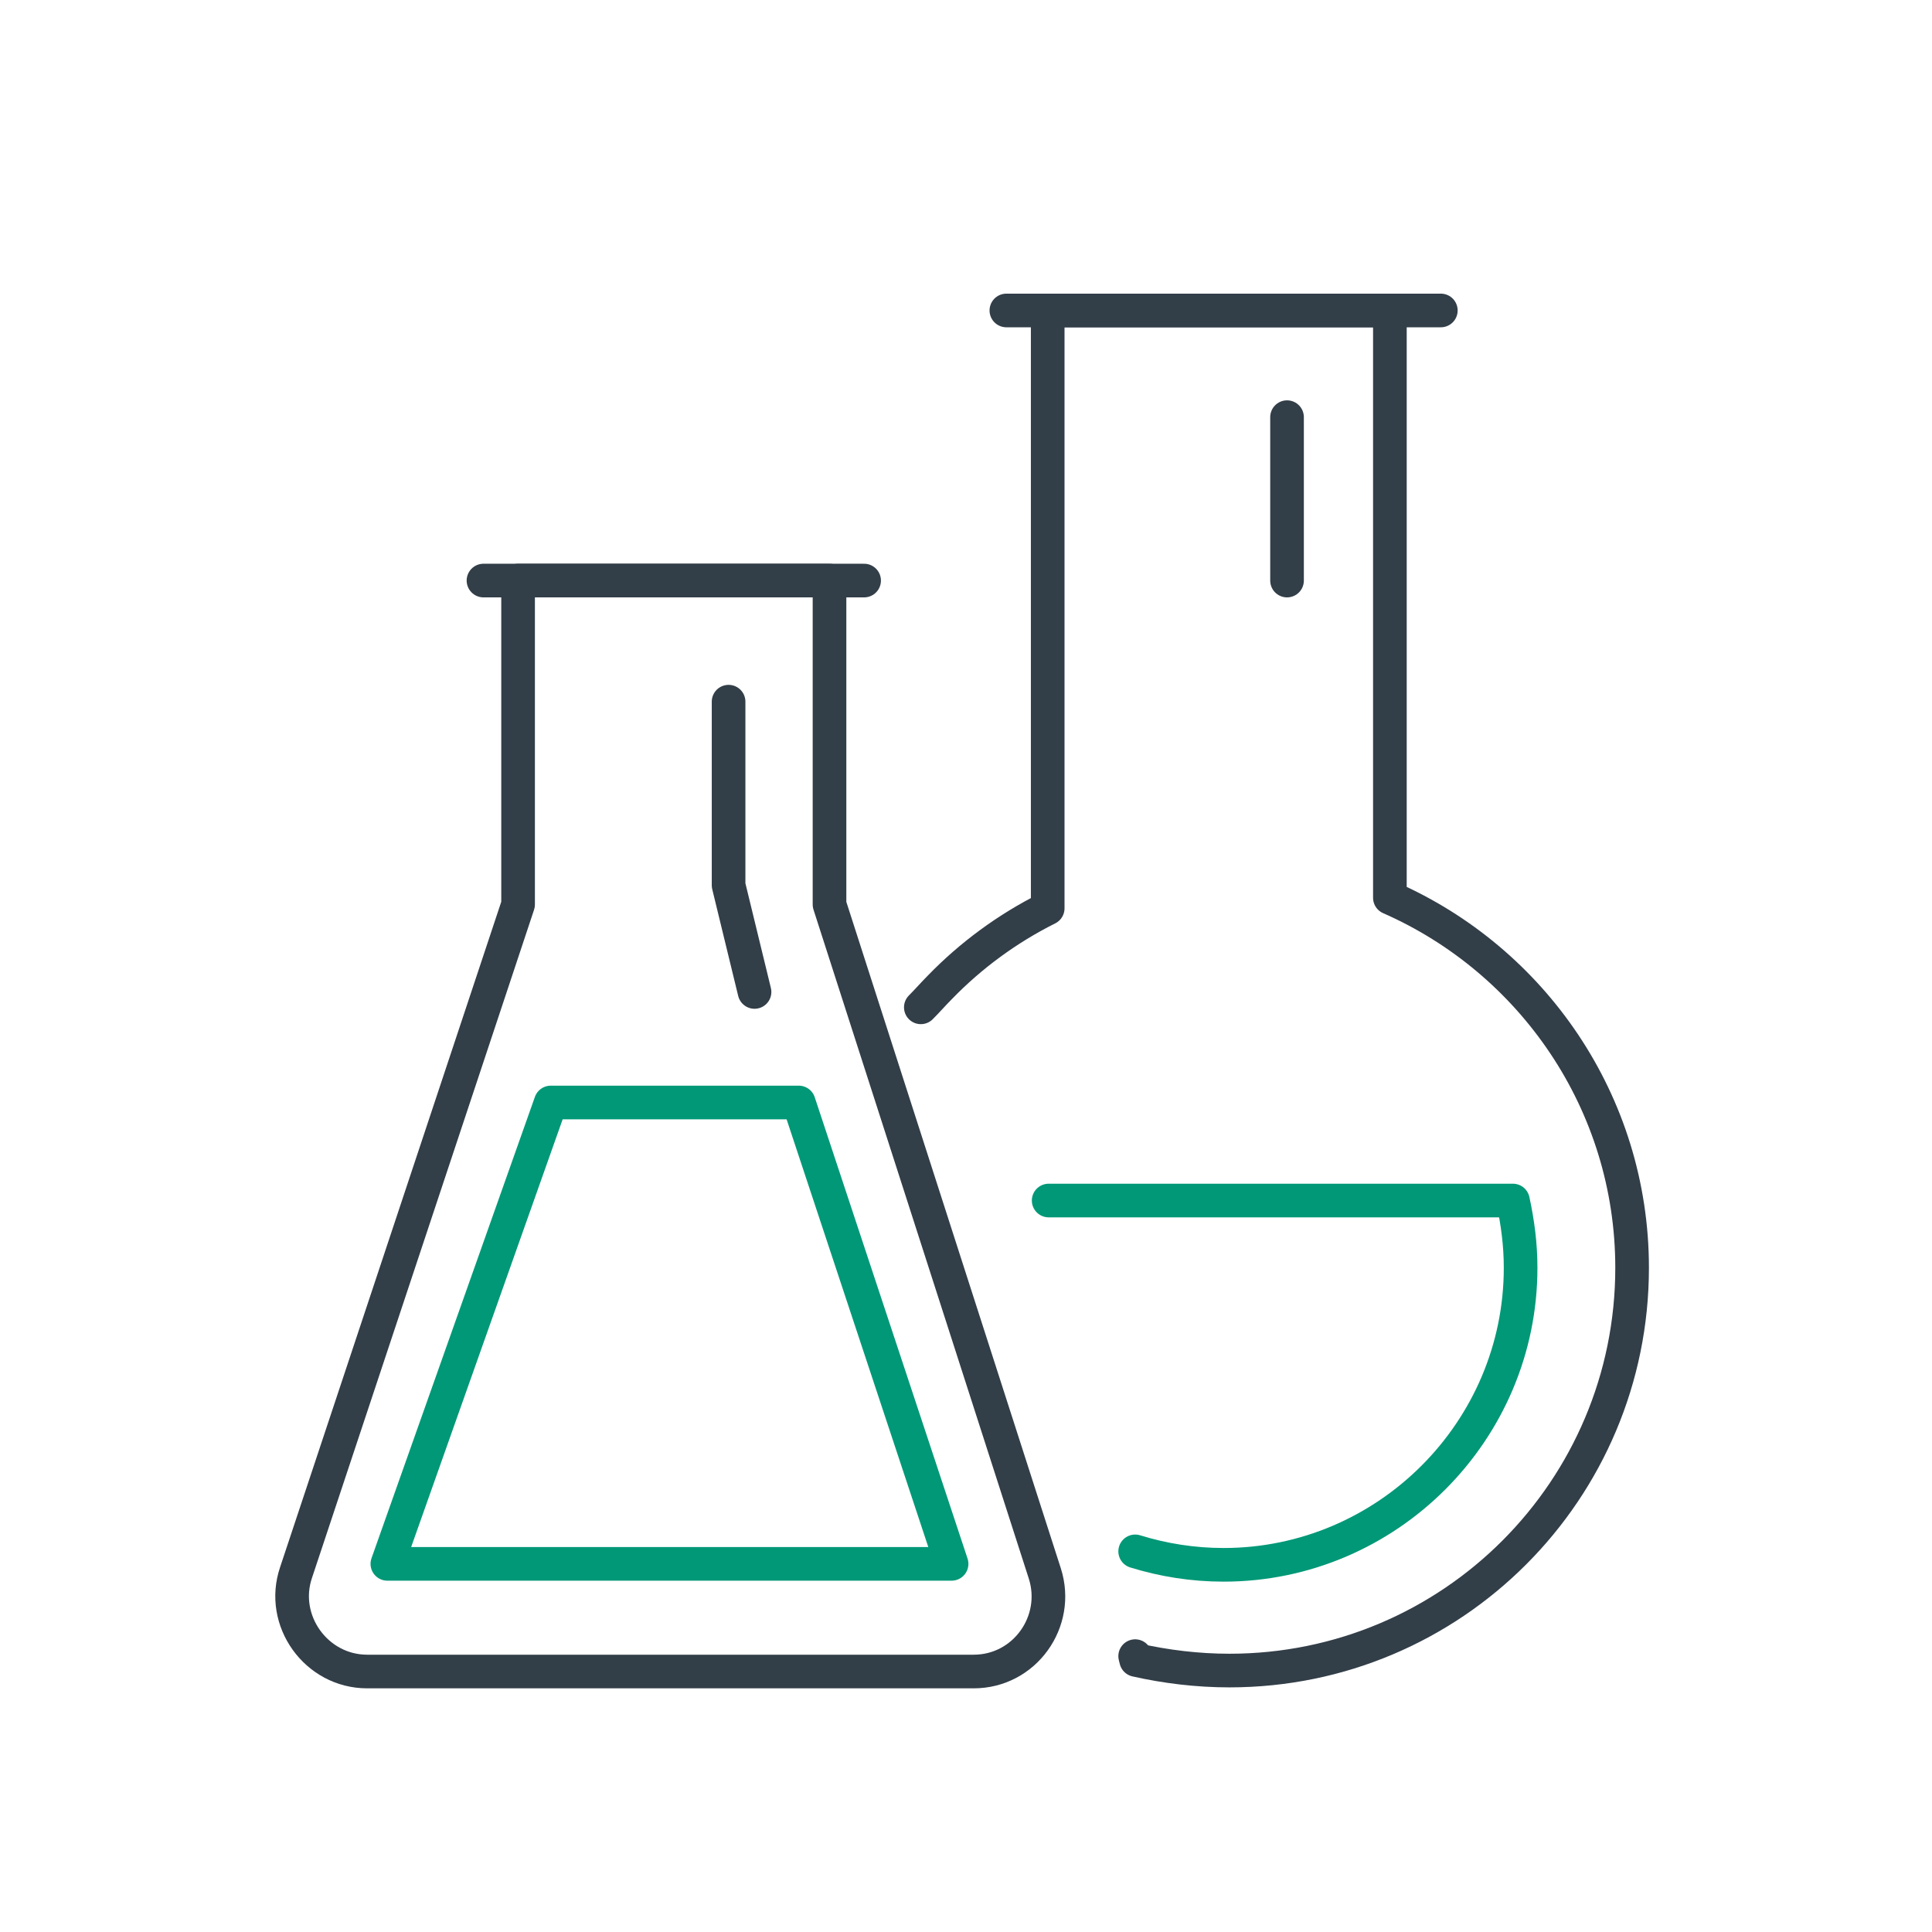
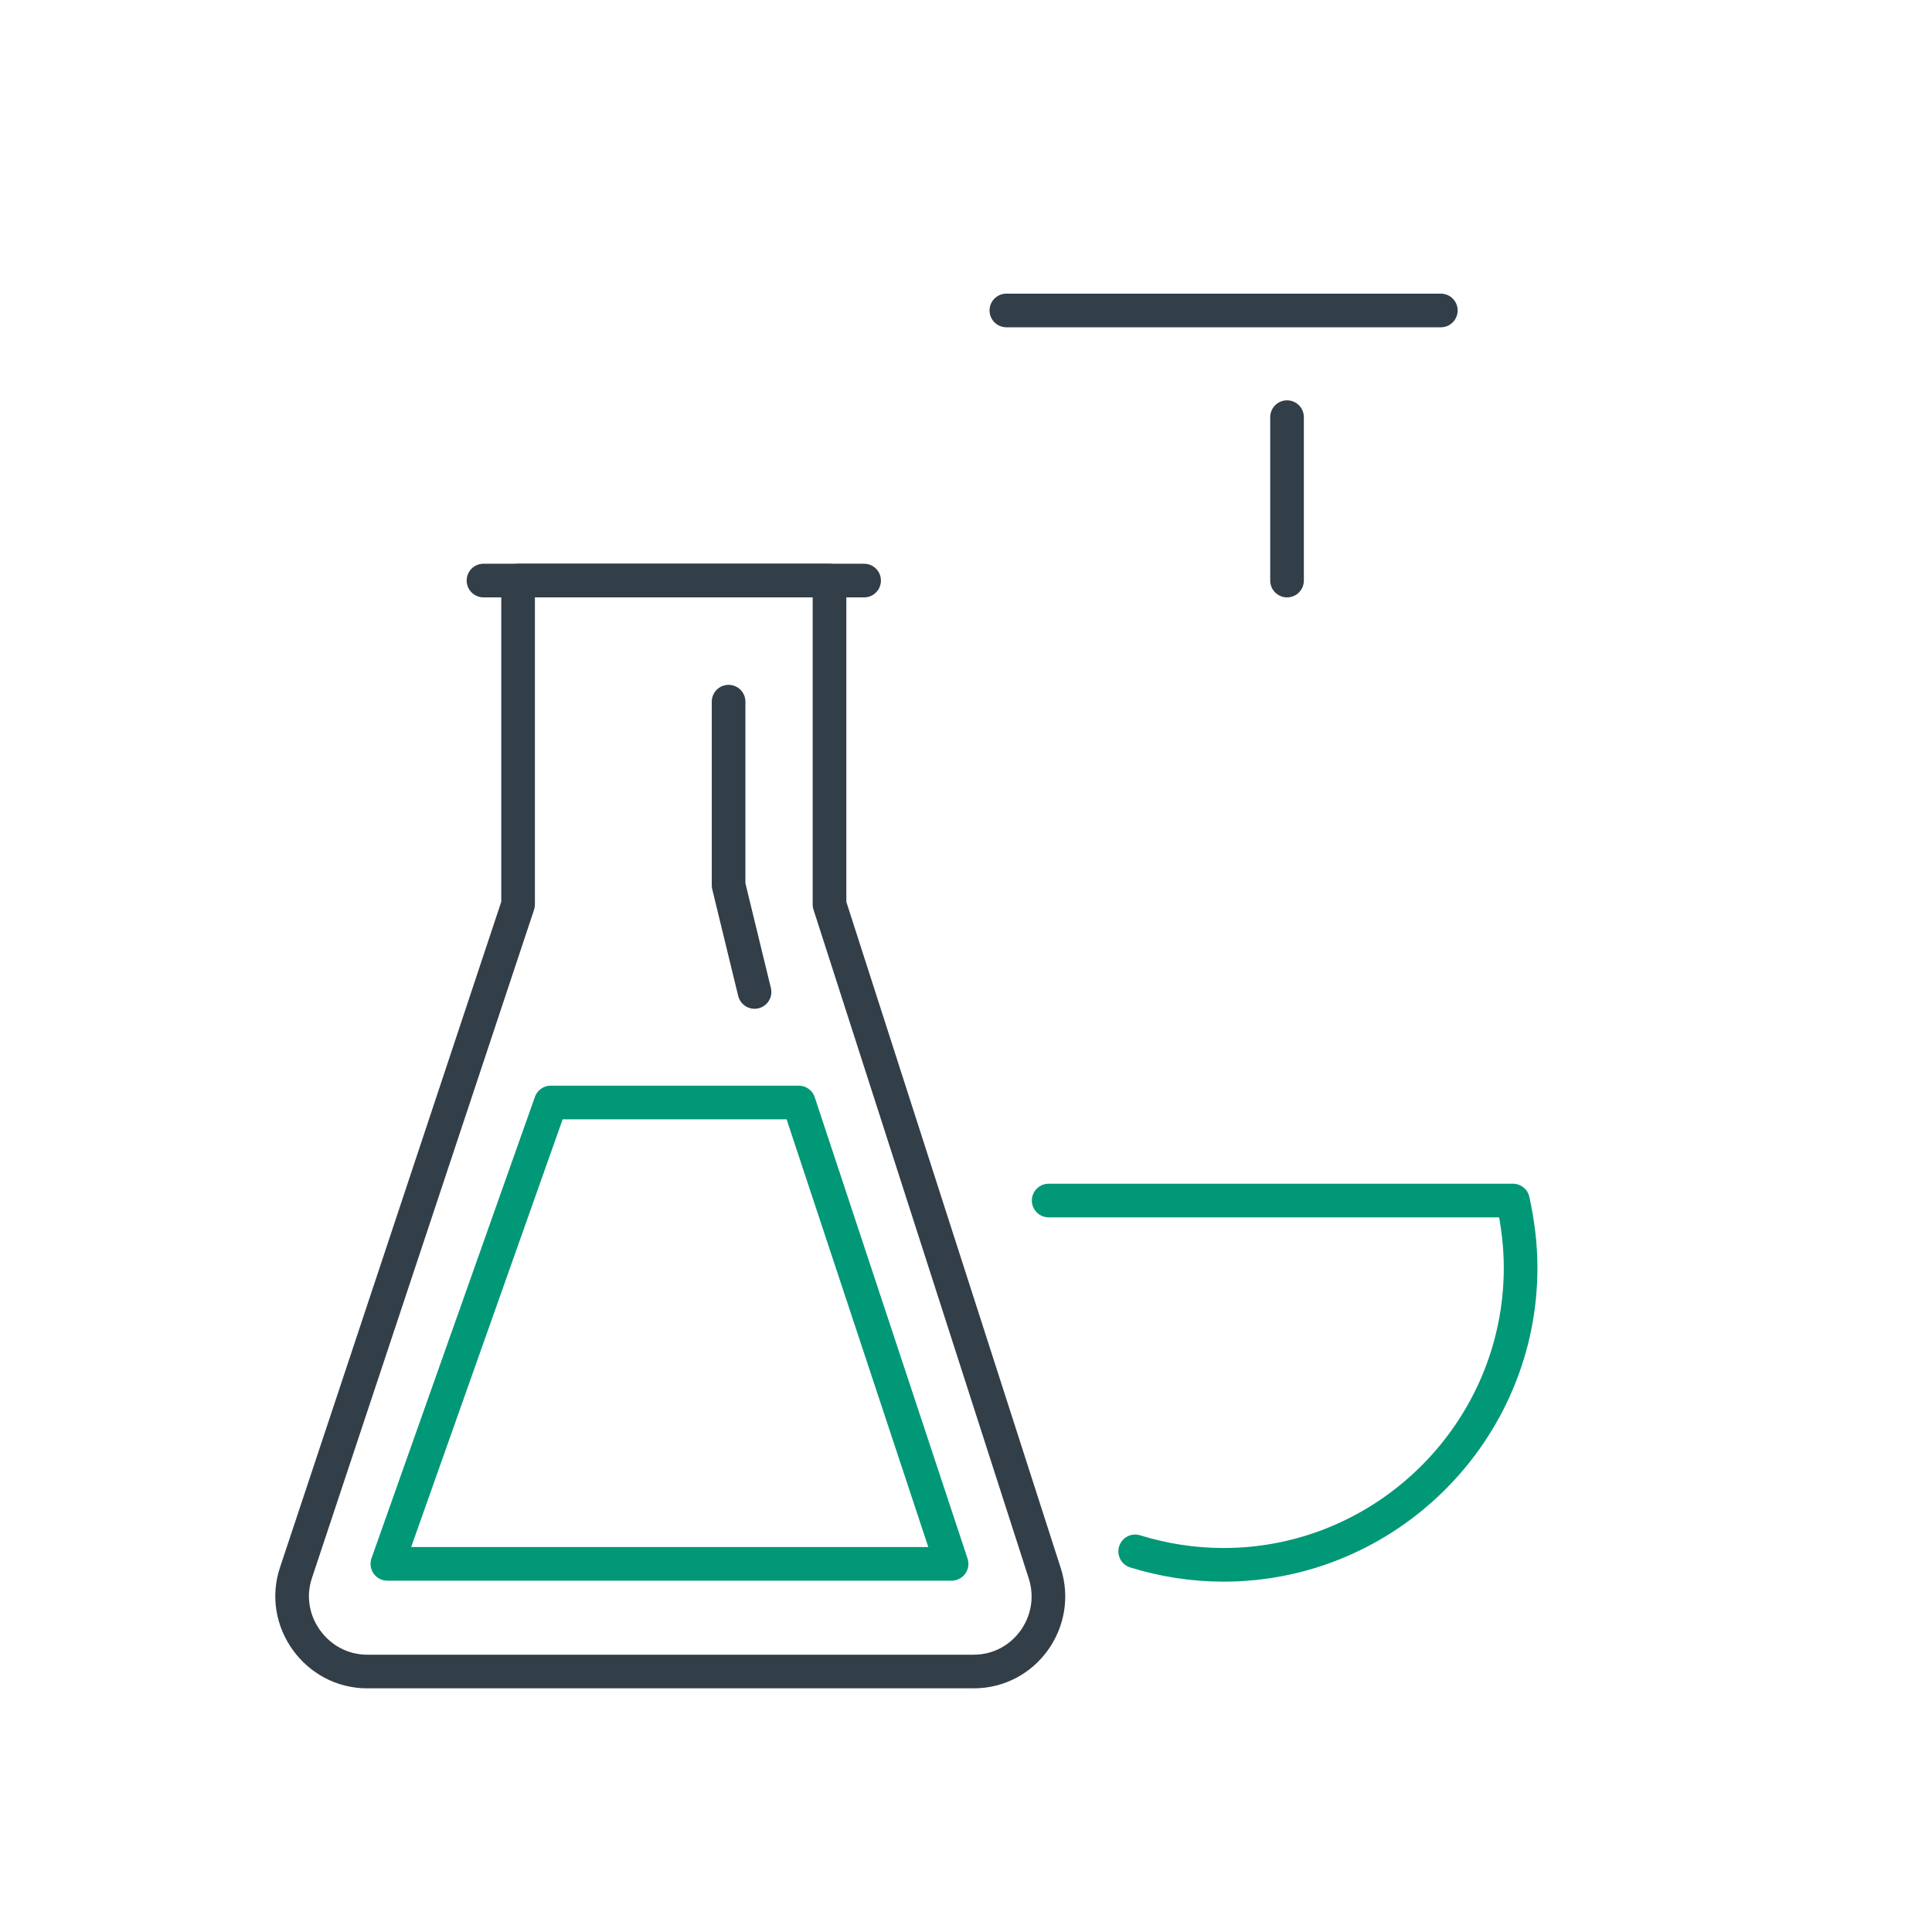
<svg xmlns="http://www.w3.org/2000/svg" xmlns:xlink="http://www.w3.org/1999/xlink" version="1.1" id="Layer_1" x="0px" y="0px" viewBox="0 0 201 201" style="enable-background:new 0 0 201 201;" xml:space="preserve">
  <style type="text/css">
	.st0{fill:none;stroke:#323E48;stroke-width:3.5;stroke-linecap:round;stroke-linejoin:round;stroke-miterlimit:10;}
	.st1{fill:none;stroke:#009877;stroke-width:3.5;stroke-linecap:round;stroke-linejoin:round;stroke-miterlimit:10;}
	.st2{fill:none;stroke:#009877;stroke-width:3.5;stroke-linecap:round;stroke-miterlimit:10;}
	.st3{fill:none;stroke:#323E48;stroke-width:3.5;stroke-miterlimit:10;}
	.st4{fill:none;stroke:#323E48;stroke-width:3.5;stroke-linejoin:round;stroke-miterlimit:10;}
	
		.st5{fill:none;stroke:#009877;stroke-width:3.5;stroke-linecap:round;stroke-linejoin:round;stroke-miterlimit:10;stroke-dasharray:4.944,19.776;}
	.st6{fill:none;stroke:#009877;stroke-width:3.5;stroke-miterlimit:10;}
	.st7{clip-path:url(#SVGID_00000003074578848827714710000004671978212730679938_);}
	.st8{clip-path:url(#SVGID_00000085239304077991212800000017239462874820535936_);fill:#2F2F31;}
	
		.st9{fill-rule:evenodd;clip-rule:evenodd;fill:none;stroke:#323E48;stroke-width:3.5;stroke-linecap:round;stroke-linejoin:round;stroke-miterlimit:10;}
	
		.st10{fill-rule:evenodd;clip-rule:evenodd;fill:none;stroke:#009877;stroke-width:3.5;stroke-linecap:round;stroke-linejoin:round;stroke-miterlimit:10;}
	.st11{fill:none;stroke:#424143;stroke-width:2.004;stroke-miterlimit:10;}
	.st12{fill:none;stroke:#424143;stroke-width:0.961;stroke-miterlimit:10;}
	.st13{fill:#009877;}
	.st14{fill:#323E48;}
	.st15{display:none;}
	.st16{display:inline;}
	.st17{fill:#313642;}
	.st18{fill:#009877;stroke:#009877;stroke-width:3.5;stroke-linecap:round;stroke-linejoin:round;stroke-miterlimit:10;}
	.st19{fill:none;stroke:#EC008C;stroke-width:3.5;stroke-linecap:round;stroke-linejoin:round;stroke-miterlimit:10;}
</style>
  <path class="st0" d="M86.3,60.4H53.9v33.7l-23.1,69.5c-1.7,5,2.1,10.3,7.4,10.3h63.1c5.3,0,9-5.2,7.4-10.2L86.3,94.1V60.4z" />
  <line class="st0" x1="50.3" y1="60.4" x2="89.9" y2="60.4" />
  <line class="st0" x1="104.7" y1="32.3" x2="149.9" y2="32.3" />
  <polygon class="st1" points="57.3,114.7 40.3,162.7 99,162.7 83.1,114.7 " />
-   <path class="st0" d="M118.1,172.3l0.1,0.4c3.1,0.7,6.4,1.1,9.7,1.1c23.2,0,41.9-18.8,41.9-41.9c0-17.2-10.4-32-25.2-38.5V32.3h-35.6  v62.2c-4.2,2.1-8,4.9-11.2,8.2l0,0c-0.7,0.7-1.3,1.4-2,2.1" />
  <path class="st1" d="M118.1,161.4c2.9,0.9,6,1.4,9.2,1.4c17,0,30.9-13.9,30.9-30.9c0-2.4-0.3-4.7-0.8-7h-48.3" />
  <path class="st0" d="M75.8,73c0,1.4,0,19.1,0,19.1l2.7,11.1" />
  <line class="st0" x1="133.9" y1="43.4" x2="133.9" y2="60.4" />
  <g>
    <defs>
      <path id="SVGID_1_" d="M1490.7,1402.3c-1.6-2.1-4.1-3.3-6.7-3.3h-10.2c2.3-15.4,0.8-26.3-4.8-34.5c-2.8-4.1-6.6-7.2-11.1-9.8    c-9.6-66.2-49.7-73.7-82.1-79.7c-8.9-1.6-17.3-3.2-24.7-5.8c-7.2-2.5-11.6-6.1-13-10.7c-2.6-8.6,4.3-20.5,7.2-24.4    c1.7-2.3,2.2-5.3,1.3-8c-0.9-2.7-3.2-4.8-6-5.5c-63.2-16.2-111.2,48.9-119.9,61.7c-12.6,6.1-20.9,15-24.8,26.8    c-5.9,17.8,0.6,36.9,4.8,46.6c-12.9,12.3-19.4,27-19.1,43.3h-2.8c-2.6,0-5.1,1.2-6.7,3.3c-1.6,2.1-2.2,4.8-1.6,7.3l29.5,125.8    c3.8,16.2,18,27.5,34.6,27.5h193.8c16.6,0,30.9-11.3,34.6-27.5l29.5-125.8C1492.9,1407.1,1492.3,1404.4,1490.7,1402.3z     M1324.6,1235.5c-3.4,7.6-6.2,17.9-3.1,28c3.1,10.2,11.1,17.6,23.8,22c8.7,3,18.2,4.8,27.3,6.5c29.2,5.4,56.8,10.5,66.5,55.9    c-0.8-0.2-1.7-0.3-2.5-0.5c-0.2,0-0.4-0.1-0.6-0.1c-2.7-0.6-5.6-1.1-8.7-1.6c-0.4-0.1-0.8-0.1-1.2-0.2c-2.9-0.5-6-1-9.3-1.4    c-0.4-0.1-0.8-0.1-1.2-0.2c-3.6-0.5-7.2-1-11.2-1.6c-12.1-1.7-25.7-3.5-41.2-6.3c-4.7-0.8-9.3-1.8-13.8-2.8    c-1.4-0.3-2.8-0.6-4.1-1c-3.1-0.7-6.2-1.5-9.2-2.2c-1.4-0.4-2.9-0.8-4.3-1.1c-3-0.8-6-1.7-8.9-2.6c-1.1-0.3-2.2-0.7-3.3-1    c-3.9-1.2-7.7-2.5-11.4-3.8c-0.6-0.2-1.1-0.4-1.6-0.6c-3.1-1.1-6.2-2.2-9.1-3.4c-1.1-0.4-2.2-0.9-3.3-1.3c-2.4-1-4.7-1.9-7-2.9    c-1-0.4-2.1-0.9-3.1-1.3c-2.4-1.1-4.8-2.1-7.1-3.2c-0.6-0.3-1.3-0.6-1.9-0.9c-2.9-1.4-5.6-2.7-8.2-4c-0.6-0.3-1.1-0.6-1.6-0.8    c-2-1-4-2.1-5.8-3.1c-0.7-0.4-1.4-0.8-2.1-1.2c-1.6-0.9-3.2-1.8-4.7-2.6c-0.6-0.3-1.2-0.7-1.7-1c-1.8-1-3.5-2.1-5-3    c-0.1-0.1-0.3-0.2-0.4-0.2c-1.7-1.1-3.3-2.1-4.7-3c-0.3-0.2-0.5-0.3-0.8-0.5c-0.7-0.5-1.4-0.9-2-1.4    C1250.3,1271.3,1283.7,1232.8,1324.6,1235.5z M1212,1314.5c2.1-6.4,6.5-11.5,13.4-15.4c0.3,0.2,0.7,0.5,1.1,0.8    c0.4,0.3,0.7,0.5,1.1,0.8c0.9,0.6,1.8,1.3,2.9,1.9c0.4,0.3,0.8,0.5,1.3,0.8c1.4,0.9,2.9,1.9,4.6,2.9c0.2,0.1,0.3,0.2,0.5,0.3    c1.8,1.1,3.8,2.4,5.9,3.6c0.5,0.3,1.1,0.7,1.7,1c1.6,0.9,3.3,1.9,5.1,2.9c0.8,0.5,1.7,0.9,2.6,1.4c1.7,0.9,3.4,1.8,5.2,2.7    c1,0.5,2,1,3.1,1.6c1.9,0.9,3.8,1.9,5.8,2.8c1.1,0.5,2.1,1,3.2,1.5c2.3,1.1,4.7,2.2,7.2,3.3c0.9,0.4,1.7,0.8,2.5,1.1    c3.4,1.5,6.9,2.9,10.6,4.4c0.7,0.3,1.5,0.6,2.2,0.8c3,1.1,6,2.3,9.2,3.4c1.3,0.5,2.7,0.9,4.1,1.4c2.7,0.9,5.4,1.8,8.2,2.7    c1.6,0.5,3.2,1,4.8,1.5c2.8,0.8,5.6,1.6,8.4,2.4c1.7,0.5,3.3,0.9,5,1.4c3.1,0.8,6.3,1.6,9.5,2.3c1.5,0.4,3,0.7,4.6,1.1    c4.8,1.1,9.7,2.1,14.8,3c15.8,2.8,29.6,4.7,41.8,6.4c3.1,0.4,6,0.8,8.8,1.2c0.7,0.1,1.4,0.2,2.1,0.3c2.3,0.3,4.6,0.7,6.7,1    c0.7,0.1,1.4,0.2,2,0.3c2.4,0.4,4.6,0.8,6.8,1.2c0.9,0.2,1.7,0.3,2.6,0.5c1.3,0.3,2.6,0.5,3.8,0.8c0.9,0.2,1.8,0.4,2.6,0.6    c1.8,0.5,3.4,0.9,5,1.4c0.5,0.2,0.8,0.3,1.3,0.5c5.1,1.9,8.8,4.1,10.9,7.2c3.2,4.7,3.8,12.6,1.6,24.7h-175.8    c-11.5-5.9-21.4-12.1-29.8-18.1c-0.2-0.1-0.4-0.3-0.6-0.4c-1.4-1-2.8-2-4.1-3c-0.3-0.3-0.7-0.5-1-0.7c-1.2-0.9-2.4-1.8-3.6-2.7    c-0.4-0.3-0.8-0.6-1.1-0.9c-1.1-0.9-2.1-1.7-3.1-2.5c-0.4-0.3-0.8-0.6-1.1-0.9c-0.9-0.8-1.9-1.6-2.7-2.3c-0.4-0.3-0.7-0.6-1.1-1    c-0.8-0.7-1.6-1.4-2.4-2.1c-0.4-0.3-0.7-0.6-1-0.9c-0.7-0.6-1.4-1.3-2-1.9c-0.3-0.3-0.6-0.6-0.9-0.8c-1.2-1.1-2.2-2.2-3.2-3.1    c-0.2-0.2-0.5-0.5-0.7-0.7c-0.3-0.3-0.5-0.5-0.7-0.7c-0.4-0.4-0.8-0.8-1.1-1.2c-0.2-0.2-0.3-0.3-0.5-0.5c-0.3-0.3-0.6-0.7-0.9-1    c-0.1-0.1-0.2-0.2-0.2-0.3c-0.2-0.2-0.3-0.3-0.4-0.5C1216.2,1349.1,1206.9,1330.1,1212,1314.5z M1210.6,1369.8    c0.3,0.3,0.7,0.7,1,1c0.3,0.3,0.5,0.5,0.8,0.8c0.7,0.7,1.4,1.4,2.2,2.1c0.3,0.3,0.6,0.5,0.9,0.8c0.9,0.8,1.8,1.6,2.7,2.5    c0.3,0.3,0.6,0.5,0.9,0.8c1,0.9,2.1,1.8,3.2,2.8c0.3,0.3,0.6,0.5,0.9,0.8c1.2,1,2.5,2.1,3.8,3.1c0.3,0.2,0.6,0.5,0.9,0.7    c1.4,1.1,2.8,2.2,4.3,3.4c0.3,0.2,0.6,0.4,0.8,0.6c1.6,1.2,3.2,2.4,4.9,3.6c0.3,0.2,0.5,0.4,0.8,0.6c1.7,1.3,3.6,2.5,5.4,3.8    c0.2,0.2,0.5,0.3,0.7,0.5c0.6,0.4,1.1,0.8,1.7,1.1h-48.1C1198.2,1388.1,1202.2,1378.4,1210.6,1369.8z M1234.4,1545.7    c-8.6,0-15.9-5.8-17.9-14.2l-27-115.3h1.3h37.5l15.5,129.5H1234.4z M1261.2,1545.7l-15.5-129.5h32.8h0.1h12.2l5.4,129.5H1261.2z     M1349.3,1545.7h-36l-5.4-129.5h46.7L1349.3,1545.7z M1401.4,1545.7h-34.9l5.4-129.5h45.1L1401.4,1545.7z M1446.1,1531.6    c-2,8.3-9.3,14.2-17.9,14.2h-9.5l15.5-129.5h29.1h9.7L1446.1,1531.6z" />
    </defs>
    <clipPath id="SVGID_00000008106781509132496400000017492447524283636872_">
      <use xlink:href="#SVGID_1_" style="overflow:visible;" />
    </clipPath>
    <g style="clip-path:url(#SVGID_00000008106781509132496400000017492447524283636872_);">
      <defs>
        <rect id="SVGID_00000024704629968998670080000000399752995077850242_" x="-1240.7" y="-927.6" width="4470.2" height="3065.3" />
      </defs>
      <clipPath id="SVGID_00000013168082562515856700000000586525463096675759_">
        <use xlink:href="#SVGID_00000024704629968998670080000000399752995077850242_" style="overflow:visible;" />
      </clipPath>
    </g>
  </g>
</svg>